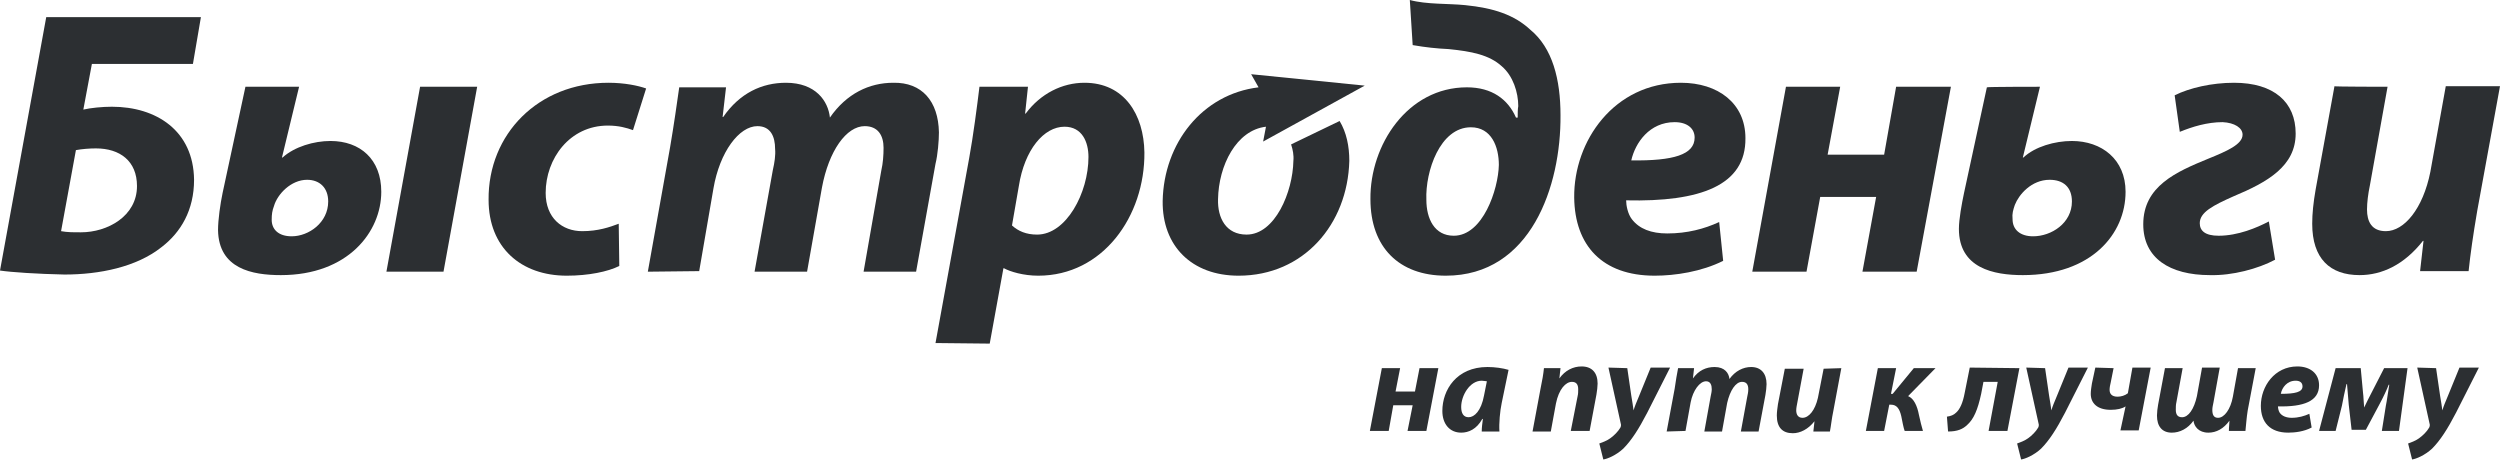
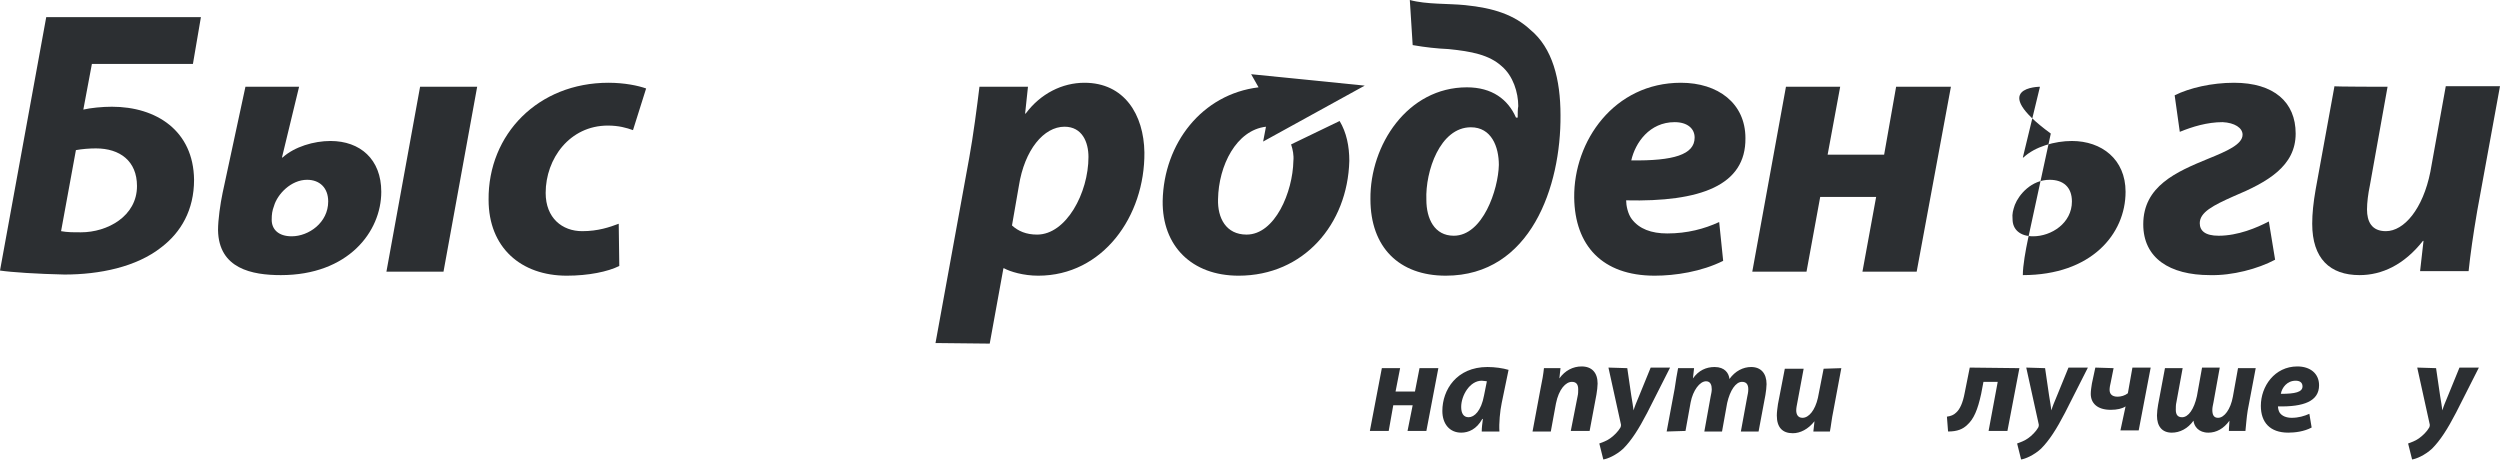
<svg xmlns="http://www.w3.org/2000/svg" id="Слой_1" x="0px" y="0px" viewBox="0 0 438 80.7" style="enable-background:new 0 0 438 80.7;" xml:space="preserve">
  <style type="text/css"> .st0{fill:#2C2F32;} </style>
  <g>
    <path class="st0" d="M35.2,3l-1.4,8.2H16.1l-1.5,8c1.3-0.3,3.3-0.5,5-0.5c7.8,0,14.3,4.2,14.4,12.8c0,5.3-2.3,9.2-5.7,11.8 c-4.4,3.5-10.9,4.8-17,4.8C6.6,48,2,47.7,0,47.4L8.1,3H35.2z M10.7,40.5L10.7,40.5c1.1,0.2,2,0.2,3.5,0.2c4.6,0,9.8-2.8,9.8-8.1 c0-4.4-3-6.6-7.2-6.6c-1.1,0-2.4,0.1-3.5,0.3L10.7,40.5z" />
    <path class="st0" d="M51.1,41.4L51.1,41.4c3,0,6.4-2.4,6.4-6.1c0-2.4-1.5-3.8-3.7-3.8c-2.8,0-5.2,2.5-5.8,4.6 c-0.3,0.8-0.4,1.4-0.4,2.4C47.6,40.2,48.8,41.4,51.1,41.4L51.1,41.4L51.1,41.4z M52.4,15.2l-3,12.4h0.1c2.1-1.9,5.5-2.9,8.4-2.9 c5.2,0,8.9,3.2,8.9,8.9c0,7-5.8,14.6-17.6,14.6c-5,0-10.9-1.1-11-7.9c0-1.8,0.4-4.6,0.8-6.5l4-18.6L52.4,15.2L52.4,15.2z M83.6,15.2L83.6,15.2l-5.9,32.4h-10l5.9-32.4C73.6,15.2,83.6,15.2,83.6,15.2z" />
    <path class="st0" d="M108.5,46.6c-2,1-5.4,1.7-9.2,1.7c-8,0-13.7-4.9-13.7-13.3c-0.1-11.5,8.7-20.5,21-20.5c2.8,0,5.2,0.5,6.6,1 l-2.3,7.3c-1.1-0.4-2.5-0.8-4.4-0.8c-6.7,0-10.9,5.8-10.9,11.8c0,4.4,2.9,6.7,6.4,6.7c2.8,0,4.8-0.7,6.4-1.3L108.5,46.6z" />
-     <path class="st0" d="M113.5,47.6l3.9-21.8c0.7-4.1,1.2-7.7,1.6-10.5h8.2l-0.6,5.2h0.1c2.9-4.2,6.8-6,11-6c5.2,0,7.4,3.2,7.7,6.1 c2.9-4.2,6.9-6.1,11.1-6.1c5-0.1,7.9,3.2,8,8.7c0,1.4-0.2,3.9-0.6,5.5l-3.4,18.9h-9.2l3.1-17.7c0.3-1.3,0.4-2.7,0.4-4 c0-2.2-1-3.8-3.3-3.8c-3.2,0-6.3,4.3-7.5,10.8l-2.6,14.7h-9.2l3.2-17.8c0.3-1.3,0.5-2.6,0.4-3.7c0-2.2-0.8-4-3.1-4 c-3.2,0-6.6,4.5-7.7,10.9l-2.5,14.5L113.5,47.6L113.5,47.6z" />
    <path class="st0" d="M163.9,60.1l5.9-32.4c0.7-3.8,1.4-9.2,1.8-12.5h8.5l-0.5,4.7h0.1c2.6-3.5,6.4-5.4,10.3-5.4 c7,0,10.4,5.6,10.5,12.2c0.1,11.2-7.3,21.6-18.6,21.6c-2.6,0-4.9-0.7-6-1.3h-0.1l-2.4,13.2L163.9,60.1L163.9,60.1z M177.3,39.5 L177.3,39.5c1.1,1,2.5,1.6,4.4,1.6c5.1,0,9-7.3,9-13.6c0-2.6-1.1-5.3-4.2-5.3c-3.6,0-7,4-8,10.4L177.3,39.5z" />
    <path class="st0" d="M247,0c2.9,0.8,6.8,0.6,9.7,0.9c5,0.5,8.6,1.7,11.4,4.3c3.9,3.2,5.3,8.7,5.3,15c0.1,12.4-5.2,28.1-20.1,28.1 c-8.2,0-13.2-5-13.2-13.4c-0.1-9.5,6.5-19.6,16.9-19.6c4.4,0,7.2,2.1,8.6,5.3h0.3c0-0.7,0-1.5,0.1-2c0-2.4-0.9-5.3-2.9-7 c-2.2-2-5.3-2.6-9.3-3c-2.1-0.1-4-0.3-6.3-0.7L247,0z M254.7,41.3L254.7,41.3c5.1,0,7.8-8.1,7.9-12.4c0-3.2-1.3-6.6-4.9-6.6 c-5.4,0-8,7.7-7.8,12.7C249.9,38.3,251.3,41.3,254.7,41.3C254.6,41.3,254.7,41.3,254.7,41.3z" />
    <path class="st0" d="M301.9,45.7c-3.8,1.9-8.4,2.6-12,2.6c-9.2,0-14-5.3-14.1-13.7c-0.1-9.9,7-20.1,18.7-20.1 c6.5,0,11.3,3.6,11.3,9.7c0.1,8.3-7.9,11.2-20.9,10.9c0,0.9,0.3,2.4,1,3.3c1.3,1.7,3.4,2.5,6.2,2.5c3.5,0,6.5-0.8,9.1-2L301.9,45.7 z M296.9,24.1L296.9,24.1c0-1.6-1.3-2.7-3.5-2.7c-4.4,0-6.9,3.6-7.6,6.7C293.2,28.2,296.9,27.1,296.9,24.1L296.9,24.1z" />
    <polygon class="st0" points="322.4,15.2 320.2,27.1 330.1,27.1 332.2,15.2 341.8,15.2 335.8,47.6 326.3,47.6 328.7,34.5 318.9,34.5 316.5,47.6 307,47.6 312.9,15.2 " />
-     <path class="st0" d="M357.4,15.2l-3,12.4h0.1c2-1.9,5.5-2.9,8.5-2.9c5.2,0,9.4,3.2,9.4,8.9c0,7.4-6,14.6-18,14.6 c-5.1,0-11.2-1.2-11.2-8.1c0-1.7,0.5-4.4,0.9-6.3l4-18.5C348.1,15.2,357.4,15.2,357.4,15.2z M356.2,41.4L356.2,41.4 c3.2,0,6.8-2.3,6.8-6.1c0-2.5-1.5-3.8-3.9-3.8c-3.2,0-5.4,2.6-6.1,4.4c-0.3,0.9-0.5,1.5-0.4,2.5C352.6,40.2,353.9,41.4,356.2,41.4 L356.2,41.4L356.2,41.4z" />
+     <path class="st0" d="M357.4,15.2l-3,12.4h0.1c2-1.9,5.5-2.9,8.5-2.9c5.2,0,9.4,3.2,9.4,8.9c0,7.4-6,14.6-18,14.6 c0-1.7,0.5-4.4,0.9-6.3l4-18.5C348.1,15.2,357.4,15.2,357.4,15.2z M356.2,41.4L356.2,41.4 c3.2,0,6.8-2.3,6.8-6.1c0-2.5-1.5-3.8-3.9-3.8c-3.2,0-5.4,2.6-6.1,4.4c-0.3,0.9-0.5,1.5-0.4,2.5C352.6,40.2,353.9,41.4,356.2,41.4 L356.2,41.4L356.2,41.4z" />
    <path class="st0" d="M381,16.7c2.6-1.3,6.5-2.2,10.4-2.2c7,0,10.8,3.4,10.8,8.9c0,5.7-4.9,8.5-10.9,11c-3.6,1.6-5.9,2.8-5.9,4.7 c0,1.3,0.9,2.2,3.3,2.2c3.4,0,6.7-1.4,8.8-2.5l1.1,6.7c-3,1.6-7.5,2.8-11.4,2.7c-7.1,0-11.7-3-11.7-8.9c0-6.7,5.8-9.2,11.4-11.5 c3.2-1.3,6-2.5,6-4.2c0-1.2-1.4-2.1-3.5-2.2c-2.7,0-5.3,0.8-7.5,1.7L381,16.7z" />
    <path class="st0" d="M418.3,15.2l-3.1,17.3c-0.3,1.4-0.5,3-0.5,4.2c0,2.1,0.8,3.8,3.3,3.8c3.2,0,6.5-3.9,7.8-10.4l2.7-15h9.5 L434,37c-0.7,4.1-1.2,7.6-1.5,10.5H424l0.6-5.3h-0.1c-3.3,4.2-7.2,6-11.1,6c-5.2,0-8.3-2.9-8.3-9c0-1.8,0.2-3.7,0.6-6l3.3-18.1 C408.8,15.2,418.3,15.2,418.3,15.2z" />
    <path class="st0" d="M220.5,15.3c-9.9,1.2-16.6,9.8-16.8,19.9c-0.1,7.9,5.1,13.1,13.3,13.1c11.4,0,19.1-9,19.4-20.1 c0-2.6-0.5-5-1.7-7l-8.5,4.1c0.3,0.9,0.5,1.9,0.4,2.9c-0.1,5.4-3.2,12.9-8.2,12.9c-3.6,0-5.1-2.9-5-6.2c0.1-5.9,3.2-12.1,8.4-12.7 l-0.5,2.6l17.8-9.8l-19.9-2L220.5,15.3z" />
  </g>
  <g>
    <path class="st0" d="M245.3,64.5l-0.8,4.1h3.4l0.8-4.1h3.3l-2.1,11h-3.3l0.9-4.5h-3.4l-0.8,4.5H240l2.1-11H245.3z" />
    <path class="st0" d="M259.6,75.6c0-0.7,0.1-1.4,0.2-2.2h-0.1c-1,1.8-2.4,2.4-3.7,2.4c-2,0-3.3-1.5-3.3-3.8c0-3.7,2.5-7.7,7.9-7.7 c1.3,0,2.7,0.2,3.7,0.5l-1.2,5.8c-0.3,1.4-0.5,3.6-0.4,5L259.6,75.6L259.6,75.6z M260.5,66.8c-0.2,0-0.6-0.1-0.9-0.1 c-2.1,0-3.6,2.6-3.6,4.6c0,1.1,0.4,1.8,1.3,1.8c1,0,2.2-1.1,2.7-3.8L260.5,66.8z" />
    <path class="st0" d="M268.5,75.6l1.4-7.5c0.3-1.4,0.5-2.6,0.6-3.6h2.9l-0.2,1.8l0,0c1-1.4,2.4-2.1,3.9-2.1c1.8,0,2.8,1.1,2.8,3 c0,0.5-0.1,1.3-0.2,1.9l-1.2,6.4h-3.3l1.2-6.1c0.1-0.4,0.1-0.8,0.1-1.2c0-0.8-0.3-1.3-1.1-1.3c-1.1,0-2.3,1.3-2.8,3.8l-0.9,4.9 L268.5,75.6L268.5,75.6z" />
    <path class="st0" d="M285.1,64.5l0.7,4.8c0.2,1.1,0.3,1.9,0.4,2.6l0,0c0.2-0.7,0.5-1.4,1-2.6l2-4.9h3.4l-4,7.9 c-1.5,2.9-2.8,4.9-4.2,6.3c-1.3,1.2-2.8,1.8-3.5,1.9l-0.7-2.8c0.5-0.2,1.2-0.4,1.9-0.9c0.7-0.5,1.4-1.2,1.8-1.9 c0.1-0.2,0.1-0.3,0.1-0.5l-2.2-10L285.1,64.5L285.1,64.5z" />
    <path class="st0" d="M292,75.6l1.4-7.5c0.2-1.4,0.4-2.6,0.6-3.6h2.8l-0.2,1.8l0,0c1-1.4,2.3-2,3.8-2c1.8,0,2.5,1.1,2.6,2.1 c1-1.4,2.4-2.1,3.8-2.1c1.7,0,2.7,1.1,2.7,3c0,0.5-0.1,1.3-0.2,1.9l-1.2,6.4H305l1.1-6c0.1-0.5,0.2-0.9,0.2-1.4 c0-0.8-0.3-1.3-1.1-1.3c-1.1,0-2.1,1.5-2.6,3.7l-0.9,5h-3.1l1.1-6.1c0.1-0.5,0.2-0.9,0.2-1.3c0-0.7-0.2-1.4-1-1.4 c-1.1,0-2.3,1.6-2.7,3.7l-0.9,5L292,75.6L292,75.6z" />
    <path class="st0" d="M322.6,64.5l-1.4,7.5c-0.3,1.4-0.4,2.6-0.6,3.6h-2.9l0.2-1.8l0,0c-1.1,1.4-2.5,2.1-3.8,2.1 c-1.8,0-2.8-1-2.8-3.1c0-0.6,0.1-1.3,0.2-2l1.2-6.2h3.3l-1.1,5.9c-0.1,0.5-0.2,1-0.2,1.4c0,0.7,0.3,1.3,1.1,1.3 c1.1,0,2.2-1.3,2.7-3.5l1-5.1L322.6,64.5L322.6,64.5z" />
-     <path class="st0" d="M332.2,64.5l-0.9,4.5h0.3l3.7-4.5h3.8l-4.8,4.9c1,0.4,1.6,1.7,1.9,3.3c0.2,1,0.5,2.1,0.7,2.8h-3.2 c-0.2-0.5-0.4-1.6-0.6-2.6c-0.3-1.3-0.8-2-1.8-2H331l-0.9,4.6h-3.2l2.1-11C329,64.5,332.2,64.5,332.2,64.5z" />
    <path class="st0" d="M353.8,64.5l-2.1,11h-3.3l1.6-8.6h-2.5l-0.4,2.1c-0.6,2.8-1.3,4.4-2.4,5.4c-0.8,0.8-1.8,1.2-3.4,1.2l-0.2-2.6 c0.7-0.1,1.2-0.3,1.6-0.7c0.7-0.6,1.2-1.8,1.5-3.4l0.9-4.5L353.8,64.5L353.8,64.5z" />
    <path class="st0" d="M358.3,64.5l0.7,4.8c0.2,1.1,0.3,1.9,0.4,2.6l0,0c0.2-0.7,0.5-1.4,1-2.6l2-4.9h3.4l-4,7.9 c-1.5,2.9-2.8,4.9-4.2,6.3c-1.3,1.2-2.8,1.8-3.5,1.9l-0.7-2.8c0.5-0.2,1.2-0.4,1.9-0.9c0.7-0.5,1.4-1.2,1.8-1.9 c0.1-0.2,0.1-0.3,0.1-0.5l-2.2-10L358.3,64.5L358.3,64.5z" />
    <path class="st0" d="M370.3,64.5l-0.5,2.5c-0.1,0.4-0.2,0.9-0.2,1.3c0,0.7,0.4,1.2,1.4,1.2c0.6,0,1.3-0.2,1.8-0.6l0.8-4.5h3.2 l-2.1,11h-3.2l0.9-4.2l0,0c-0.6,0.4-1.5,0.6-2.6,0.6c-2.4,0-3.5-1.2-3.5-2.8c0-0.5,0.1-1.2,0.2-1.8l0.6-2.8L370.3,64.5L370.3,64.5z " />
    <path class="st0" d="M382.4,64.5l-1.1,6c-0.1,0.4-0.1,0.9-0.1,1.3c0,0.8,0.3,1.3,1.1,1.3c1.1,0,2.1-1.4,2.6-3.7l0.9-5h3.1l-1.1,6.1 c-0.1,0.5-0.2,0.9-0.2,1.3c0,0.8,0.2,1.4,1,1.4c1.1,0,2.2-1.5,2.6-3.7l0.9-5h3.1l-1.4,7.4c-0.2,1.2-0.3,2.7-0.4,3.6h-2.9 c0-0.7,0.1-1.3,0.1-1.8l0,0c-1,1.4-2.3,2.1-3.7,2.1c-1.7,0-2.5-1.1-2.6-2.1c-1,1.4-2.4,2.1-3.8,2.1c-1.7,0-2.6-1.1-2.6-3 c0-0.5,0.1-1.4,0.2-1.9l1.2-6.4L382.4,64.5L382.4,64.5z" />
    <path class="st0" d="M405,74.9c-1.3,0.7-2.9,0.9-4.1,0.9c-3.2,0-4.8-1.8-4.8-4.7c0-3.4,2.4-6.9,6.4-6.9c2.2,0,3.8,1.2,3.8,3.3 c0,2.8-2.7,3.8-7.2,3.7c0,0.3,0.1,0.8,0.3,1.1c0.4,0.6,1.2,0.9,2.1,0.9c1.2,0,2.2-0.3,3.1-0.7L405,74.9z M402.2,66.7 c-1.5,0-2.4,1.2-2.6,2.3c2.5,0,3.8-0.3,3.8-1.3C403.4,67,402.9,66.7,402.2,66.7z" />
-     <path class="st0" d="M413.6,64.5l0.4,4.3c0.1,0.7,0.1,1.6,0.2,2.6l0,0c0.3-0.6,0.9-1.9,1.5-3l2-3.9h4.1l-1.5,11h-3l0.7-4.4 c0.2-0.9,0.4-2.6,0.6-3.7h-0.1c-0.3,0.8-0.9,2.1-1.6,3.4l-2.4,4.5H412l-0.5-4.4c-0.1-1.2-0.2-2.6-0.3-3.6h-0.1 c-0.3,1.2-0.6,2.8-0.8,3.8l-1.1,4.4h-2.9l2.9-11L413.6,64.5L413.6,64.5z" />
    <path class="st0" d="M426.8,64.5l0.7,4.8c0.2,1.1,0.3,1.9,0.4,2.6l0,0c0.2-0.7,0.5-1.4,1-2.6l2-4.9h3.4l-4,7.9 c-1.5,2.9-2.8,4.9-4.2,6.3c-1.3,1.2-2.8,1.8-3.5,1.9l-0.7-2.8c0.5-0.2,1.2-0.4,1.9-0.9c0.7-0.5,1.4-1.2,1.8-1.9 c0.1-0.2,0.1-0.3,0.1-0.5l-2.2-10L426.8,64.5L426.8,64.5z" />
  </g>
</svg>